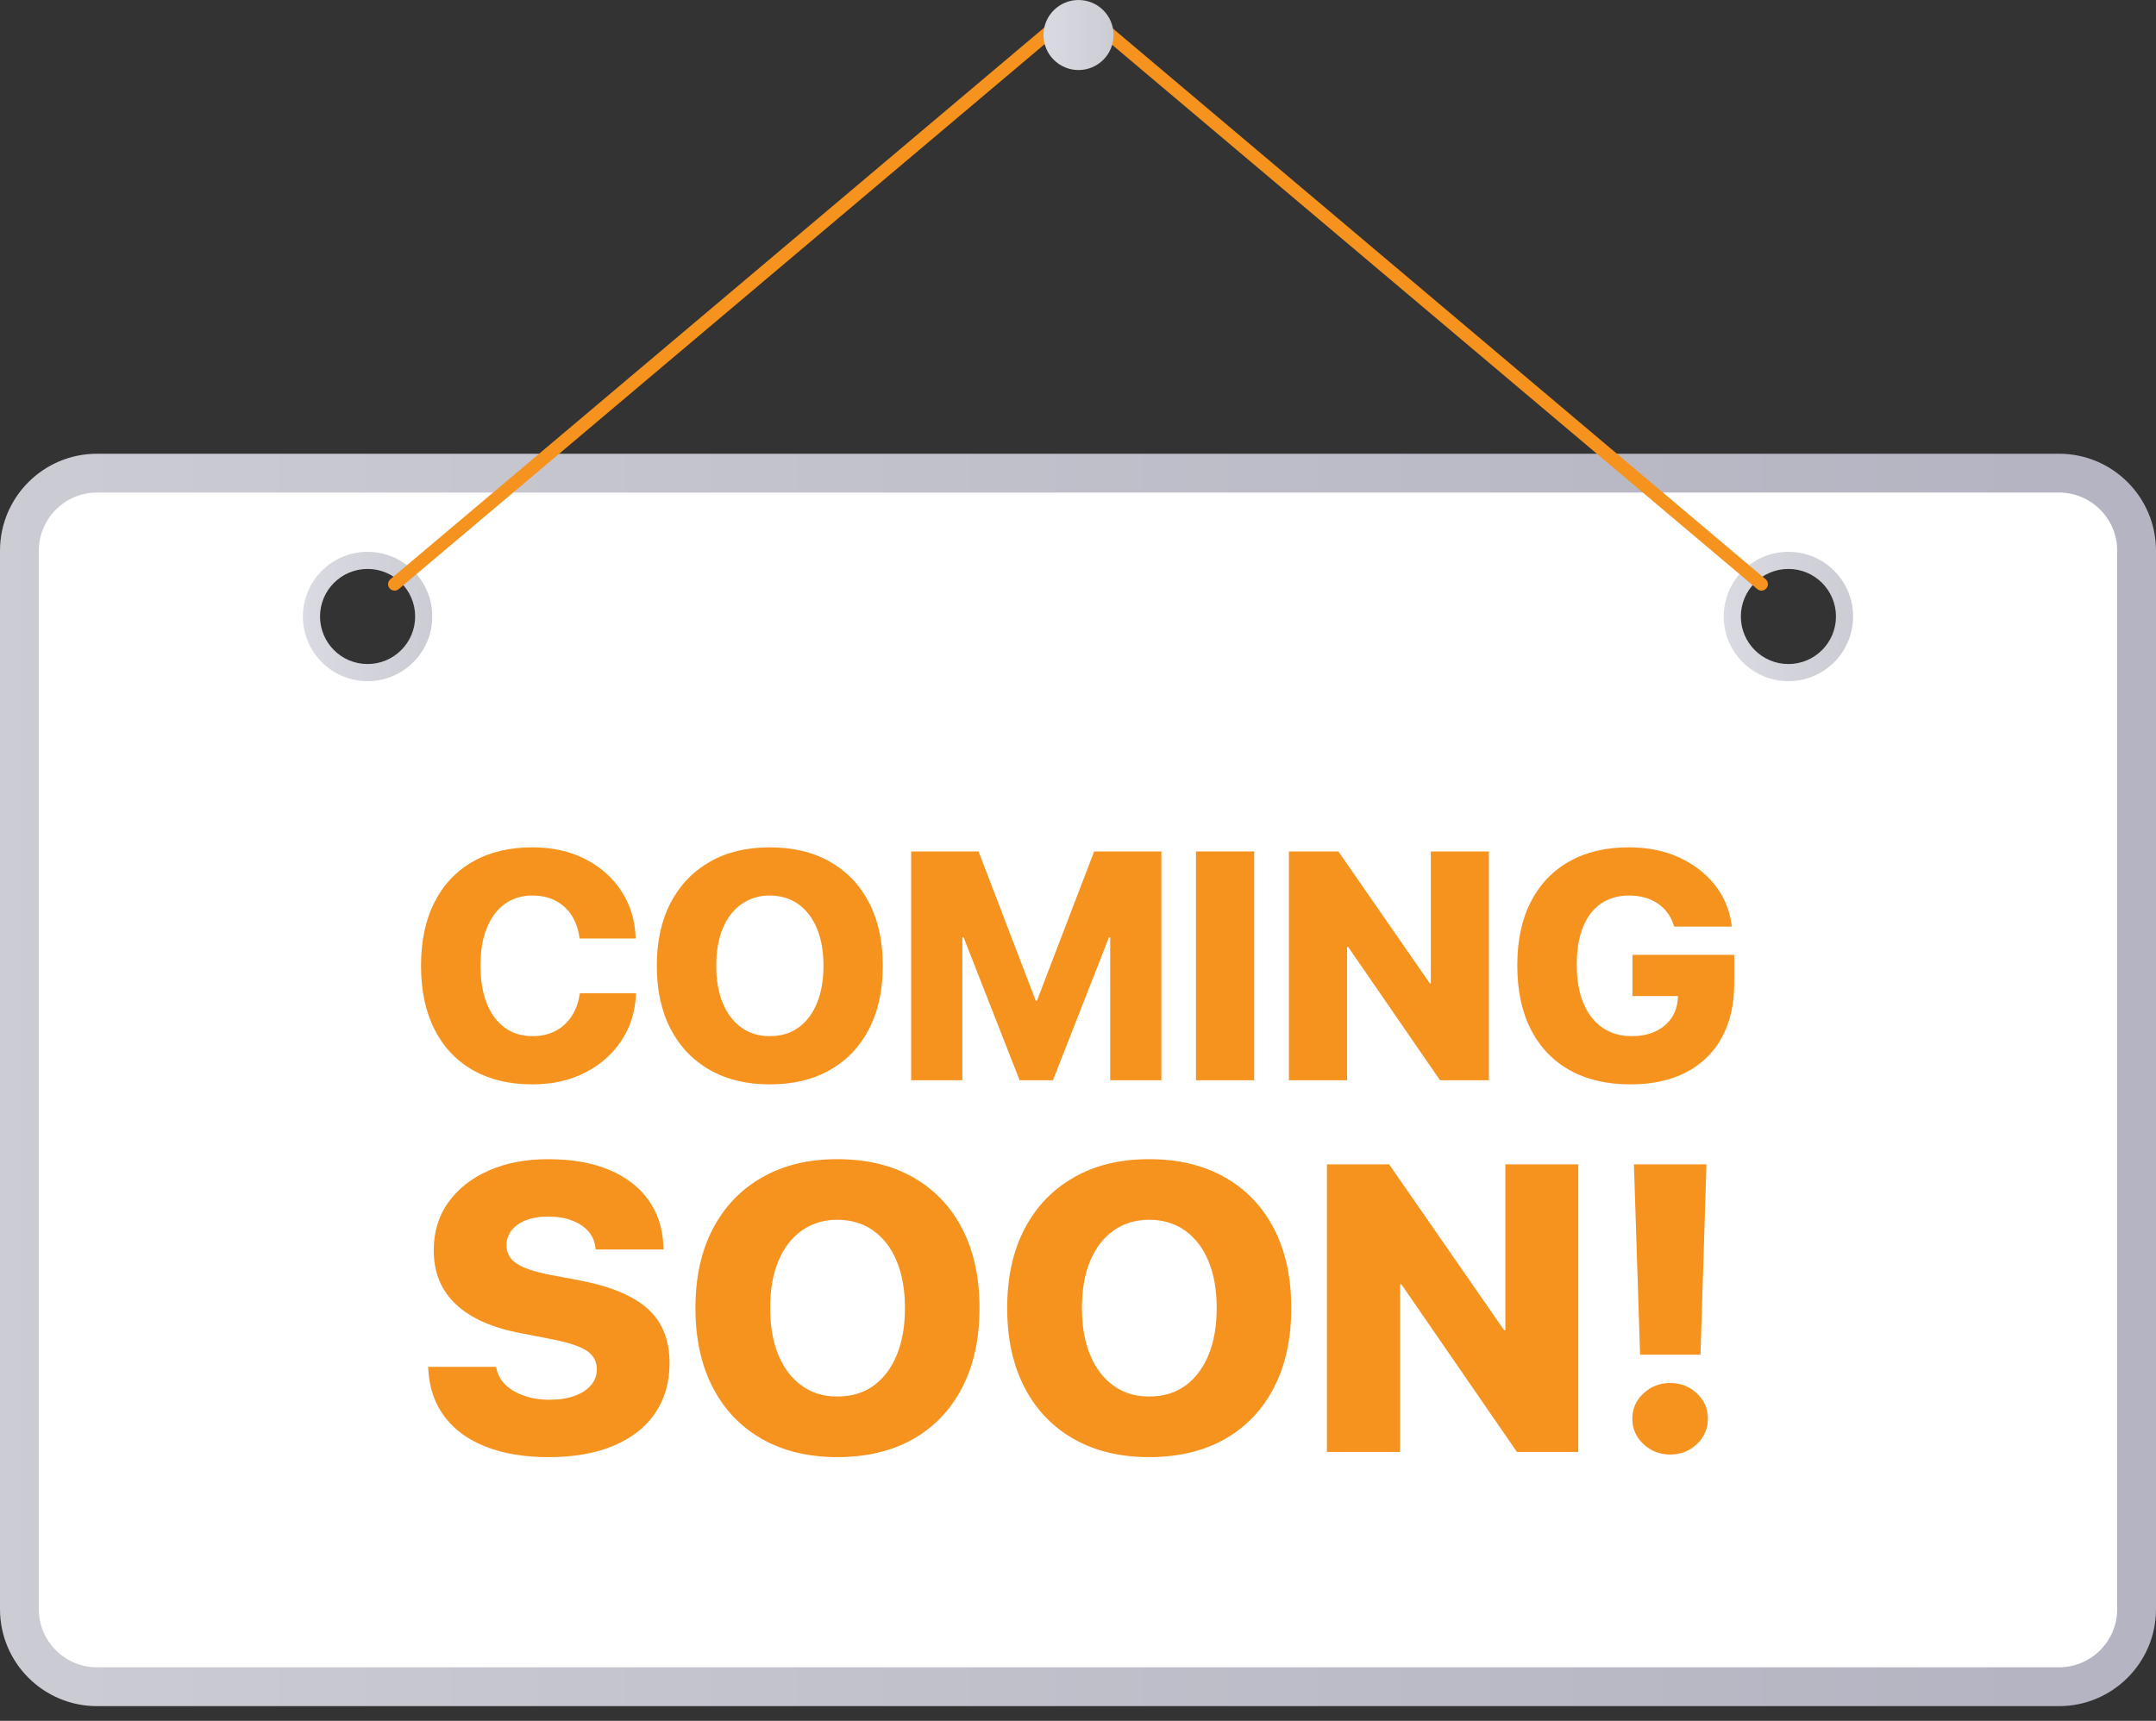
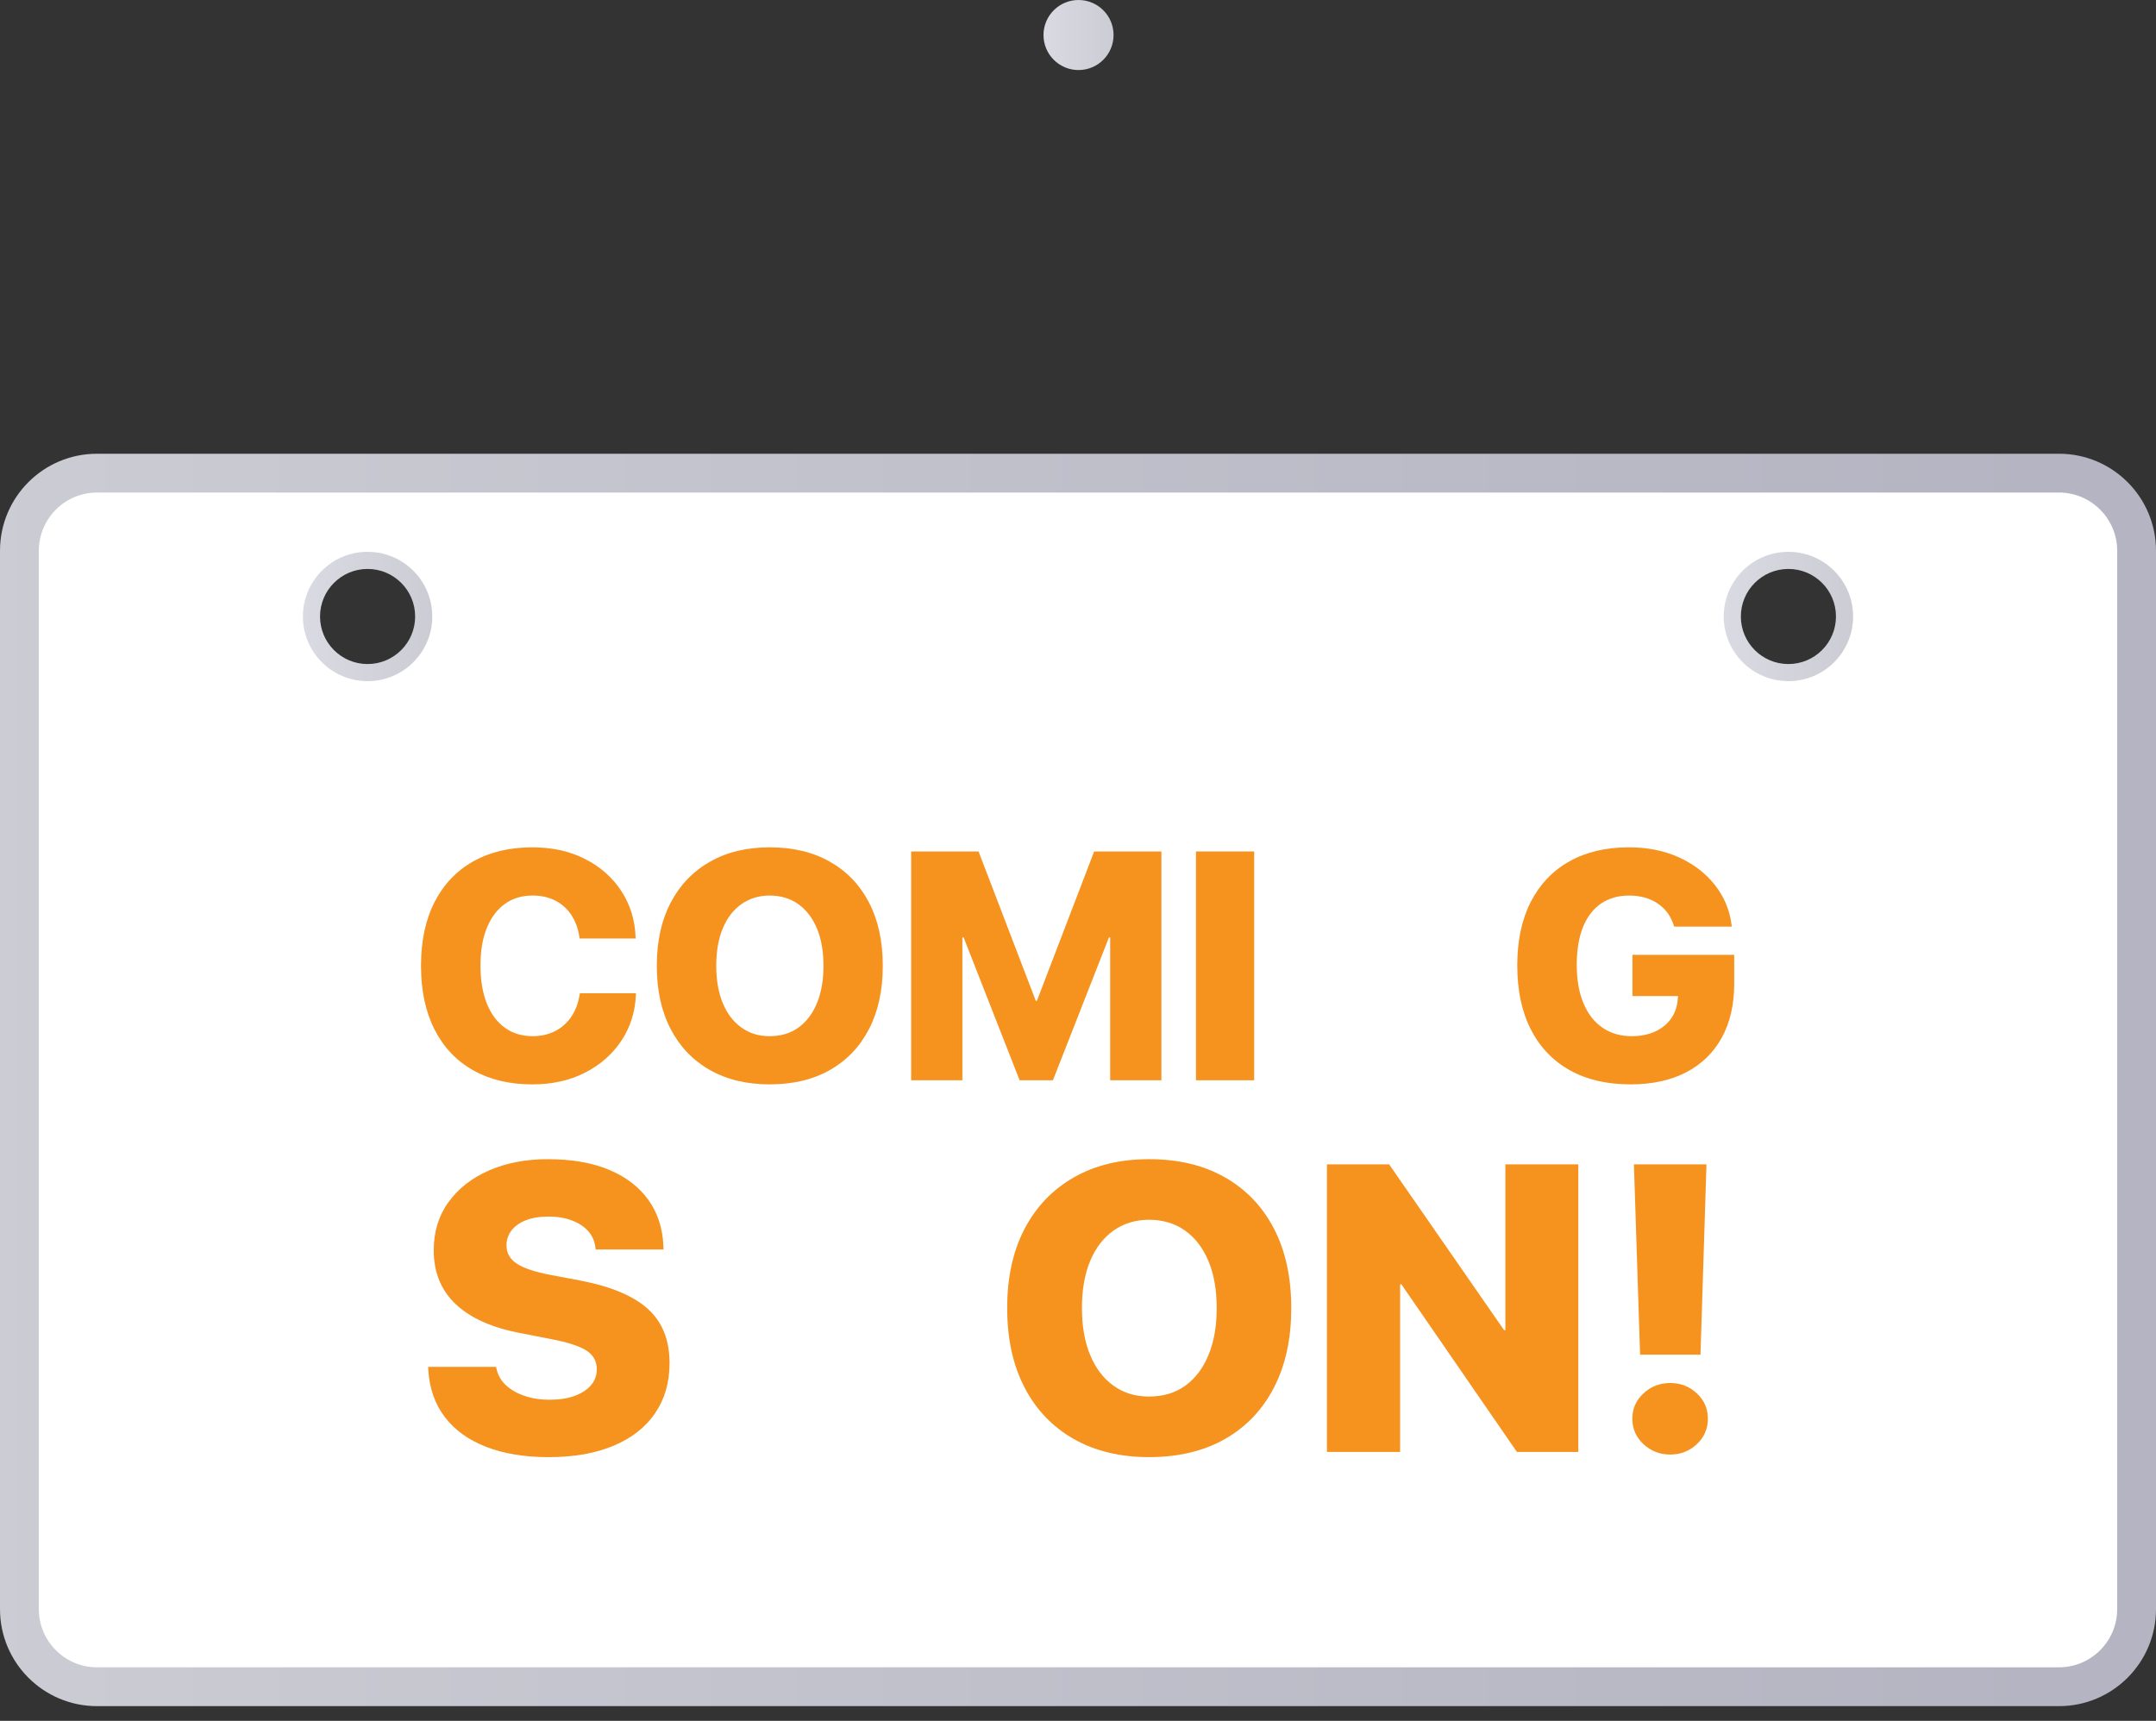
<svg xmlns="http://www.w3.org/2000/svg" width="119" height="95" viewBox="0 0 119 95" fill="none">
  <rect x="0" y="0" width="119" height="95" fill="#333333" stroke="none" />
  <path d="M113.644 25.049H5.355C2.397 25.049 0 27.446 0 30.404V88.834C0 91.791 2.397 94.189 5.355 94.189H113.645C116.603 94.189 119 91.791 119 88.834V30.404C119 27.446 116.603 25.049 113.645 25.049H113.644ZM17.195 34.034C17.195 32.326 18.581 30.94 20.289 30.94C21.998 30.94 23.384 32.325 23.384 34.034C23.384 35.743 21.998 37.128 20.289 37.128C18.581 37.128 17.195 35.743 17.195 34.034ZM98.71 37.128C97.002 37.128 95.616 35.743 95.616 34.034C95.616 32.325 97.001 30.94 98.71 30.94C100.419 30.94 101.804 32.325 101.804 34.034C101.804 35.743 100.419 37.128 98.71 37.128Z" fill="url(#paint0_linear_292_6348)" />
  <path d="M113.645 27.191H5.355C3.584 27.191 2.143 28.633 2.143 30.404V88.833C2.143 90.605 3.584 92.046 5.355 92.046H113.645C115.417 92.046 116.858 90.605 116.858 88.833V30.404C116.858 28.633 115.417 27.191 113.645 27.191ZM20.29 37.128C18.582 37.128 17.196 35.743 17.196 34.034C17.196 32.325 18.581 30.94 20.29 30.94C21.998 30.94 23.384 32.325 23.384 34.034C23.384 35.743 21.998 37.128 20.29 37.128ZM98.71 37.128C97.002 37.128 95.616 35.743 95.616 34.034C95.616 32.325 97.002 30.94 98.71 30.94C100.419 30.94 101.805 32.325 101.805 34.034C101.805 35.743 100.419 37.128 98.71 37.128Z" fill="url(#paint1_linear_292_6348)" />
  <path d="M20.289 30.464C18.317 30.464 16.719 32.062 16.719 34.034C16.719 36.006 18.317 37.604 20.289 37.604C22.261 37.604 23.859 36.006 23.859 34.034C23.859 32.062 22.261 30.464 20.289 30.464ZM20.289 36.659C18.839 36.659 17.664 35.483 17.664 34.034C17.664 32.585 18.84 31.409 20.289 31.409C21.738 31.409 22.914 32.585 22.914 34.034C22.914 35.483 21.738 36.659 20.289 36.659Z" fill="url(#paint2_linear_292_6348)" />
  <path d="M98.711 30.464C96.739 30.464 95.141 32.062 95.141 34.034C95.141 36.006 96.739 37.604 98.711 37.604C100.683 37.604 102.281 36.006 102.281 34.034C102.281 32.062 100.683 30.464 98.711 30.464ZM98.711 36.659C97.261 36.659 96.086 35.483 96.086 34.034C96.086 32.585 97.262 31.409 98.711 31.409C100.16 31.409 101.336 32.585 101.336 34.034C101.336 35.483 100.16 36.659 98.711 36.659Z" fill="url(#paint3_linear_292_6348)" />
-   <path d="M97.223 32.606C97.142 32.606 97.06 32.578 96.993 32.522L59.5 0.884L22.007 32.522C21.856 32.65 21.631 32.63 21.504 32.48C21.377 32.329 21.396 32.104 21.547 31.977L59.27 0.144C59.403 0.032 59.597 0.032 59.73 0.144L97.453 31.976C97.604 32.103 97.623 32.328 97.495 32.479C97.425 32.563 97.324 32.606 97.222 32.606H97.223Z" fill="#F6921E" />
  <path d="M59.529 3.867C60.597 3.867 61.463 3.002 61.463 1.934C61.463 0.866 60.597 0 59.529 0C58.462 0 57.596 0.866 57.596 1.934C57.596 3.002 58.462 3.867 59.529 3.867Z" fill="url(#paint4_linear_292_6348)" />
  <path d="M26.112 59.085C27.032 59.604 28.121 59.864 29.382 59.864C30.479 59.864 31.449 59.648 32.292 59.216C33.135 58.785 33.803 58.197 34.297 57.453C34.79 56.709 35.057 55.867 35.098 54.927V54.831H32.008L31.99 54.918C31.915 55.391 31.76 55.798 31.526 56.139C31.293 56.48 30.995 56.743 30.634 56.927C30.272 57.111 29.857 57.203 29.391 57.203C28.807 57.203 28.299 57.048 27.868 56.739C27.436 56.429 27.103 55.983 26.87 55.4C26.637 54.816 26.52 54.119 26.52 53.308V53.299C26.52 52.494 26.636 51.804 26.87 51.229C27.103 50.654 27.435 50.213 27.863 49.903C28.293 49.594 28.799 49.439 29.382 49.439C29.878 49.439 30.307 49.536 30.669 49.728C31.031 49.92 31.321 50.185 31.54 50.52C31.759 50.856 31.903 51.245 31.973 51.689L31.99 51.811H35.089L35.081 51.733C35.046 50.787 34.784 49.941 34.297 49.194C33.81 48.447 33.145 47.858 32.301 47.426C31.458 46.994 30.485 46.778 29.382 46.778C28.127 46.778 27.041 47.037 26.122 47.553C25.203 48.069 24.493 48.815 23.991 49.79C23.489 50.764 23.238 51.937 23.238 53.308V53.317C23.238 54.688 23.488 55.862 23.987 56.84C24.485 57.817 25.195 58.566 26.114 59.085L26.112 59.085Z" fill="#F6921E" />
  <path d="M42.484 59.864C43.773 59.864 44.883 59.598 45.814 59.067C46.745 58.536 47.463 57.782 47.968 56.804C48.472 55.827 48.725 54.667 48.725 53.325V53.307C48.725 51.965 48.472 50.807 47.968 49.833C47.463 48.858 46.743 48.105 45.81 47.574C44.876 47.043 43.767 46.778 42.484 46.778C41.2 46.778 40.117 47.043 39.184 47.574C38.25 48.105 37.529 48.858 37.018 49.833C36.507 50.807 36.252 51.965 36.252 53.307V53.325C36.252 54.667 36.506 55.827 37.014 56.804C37.521 57.782 38.242 58.536 39.175 59.067C40.109 59.598 41.212 59.864 42.484 59.864H42.484ZM39.534 53.308C39.534 52.508 39.655 51.82 39.897 51.242C40.14 50.665 40.484 50.22 40.93 49.908C41.376 49.596 41.894 49.439 42.484 49.439C43.073 49.439 43.616 49.597 44.059 49.912C44.502 50.227 44.846 50.674 45.088 51.251C45.33 51.829 45.451 52.514 45.451 53.308V53.326C45.451 54.114 45.332 54.797 45.092 55.378C44.853 55.958 44.513 56.408 44.073 56.726C43.632 57.044 43.103 57.203 42.484 57.203C41.866 57.203 41.37 57.045 40.926 56.73C40.482 56.415 40.14 55.968 39.897 55.386C39.655 54.806 39.534 54.119 39.534 53.325V53.307V53.308Z" fill="#F6921E" />
  <path d="M53.118 51.75H53.186L56.278 59.637H58.116L61.208 51.75H61.276V59.637H64.103V47.006H60.392L57.232 55.251H57.17L54.011 47.006H50.291V59.637H53.118V51.75Z" fill="#F6921E" />
  <path d="M69.224 47.006H66.012V59.637H69.224V47.006Z" fill="#F6921E" />
-   <path d="M74.353 52.275H74.41L79.482 59.637H82.178V47.006H78.975V54.288H78.919L73.872 47.006H71.141V59.637H74.353V52.275Z" fill="#F6921E" />
  <path d="M90.102 52.713V54.989H92.622L92.605 55.146C92.575 55.566 92.45 55.931 92.228 56.241C92.006 56.55 91.71 56.788 91.34 56.954C90.969 57.12 90.542 57.203 90.058 57.203C89.445 57.203 88.911 57.049 88.456 56.739C88.001 56.43 87.649 55.981 87.401 55.391C87.153 54.802 87.029 54.093 87.029 53.264V53.255C87.029 52.439 87.144 51.746 87.375 51.177C87.606 50.608 87.936 50.176 88.368 49.882C88.8 49.587 89.316 49.439 89.917 49.439C90.519 49.439 91.06 49.584 91.489 49.873C91.918 50.161 92.213 50.559 92.377 51.067L92.412 51.155H95.589L95.572 51.05C95.467 50.233 95.16 49.502 94.653 48.857C94.145 48.212 93.486 47.705 92.674 47.334C91.863 46.964 90.942 46.778 89.908 46.778C88.636 46.778 87.54 47.037 86.622 47.553C85.703 48.069 84.994 48.812 84.495 49.781C83.996 50.749 83.746 51.919 83.746 53.291V53.299C83.746 54.682 83.997 55.862 84.499 56.84C85 57.817 85.717 58.566 86.647 59.085C87.578 59.604 88.694 59.864 89.996 59.864C91.197 59.864 92.226 59.639 93.081 59.19C93.936 58.741 94.589 58.1 95.042 57.269C95.494 56.437 95.72 55.447 95.72 54.297V52.713H90.1H90.102Z" fill="#F6921E" />
  <path d="M35.756 72.257C34.957 71.538 33.714 71.017 32.027 70.694L30.398 70.386C29.547 70.225 28.927 70.02 28.539 69.77C28.15 69.521 27.956 69.184 27.956 68.758V68.747C27.956 68.446 28.046 68.177 28.225 67.938C28.405 67.7 28.667 67.511 29.012 67.371C29.356 67.232 29.774 67.162 30.266 67.162C30.758 67.162 31.179 67.232 31.553 67.371C31.927 67.511 32.228 67.705 32.455 67.954C32.682 68.204 32.818 68.505 32.862 68.856L32.873 68.978H36.625L36.614 68.746C36.57 67.785 36.293 66.95 35.783 66.238C35.274 65.527 34.553 64.974 33.622 64.582C32.69 64.19 31.56 63.994 30.233 63.994C29.023 63.994 27.942 64.201 26.993 64.615C26.043 65.03 25.297 65.613 24.754 66.365C24.211 67.117 23.94 68.002 23.94 69.022V69.033C23.94 70.251 24.349 71.243 25.166 72.009C25.984 72.776 27.178 73.306 28.748 73.599L30.376 73.918C31.307 74.094 31.968 74.305 32.356 74.551C32.745 74.796 32.939 75.143 32.939 75.591V75.602C32.939 75.932 32.833 76.222 32.62 76.471C32.407 76.72 32.109 76.916 31.724 77.059C31.339 77.202 30.878 77.274 30.343 77.274C29.807 77.274 29.363 77.202 28.945 77.059C28.527 76.916 28.184 76.718 27.917 76.465C27.649 76.212 27.479 75.914 27.405 75.569L27.383 75.459H23.631L23.642 75.657C23.708 76.669 24.014 77.531 24.561 78.242C25.107 78.954 25.866 79.498 26.838 79.876C27.81 80.254 28.956 80.443 30.276 80.443C31.677 80.443 32.877 80.232 33.874 79.81C34.872 79.389 35.635 78.789 36.163 78.011C36.691 77.234 36.955 76.317 36.955 75.261V75.25C36.955 73.974 36.555 72.976 35.756 72.257L35.756 72.257Z" fill="#F6921E" />
-   <path d="M50.399 64.995C49.225 64.328 47.832 63.994 46.218 63.994C44.604 63.994 43.244 64.328 42.071 64.995C40.897 65.663 39.989 66.609 39.347 67.834C38.705 69.059 38.385 70.515 38.385 72.202V72.224C38.385 73.911 38.704 75.369 39.342 76.597C39.98 77.826 40.886 78.774 42.059 79.441C43.233 80.108 44.619 80.442 46.218 80.442C47.817 80.442 49.235 80.108 50.405 79.441C51.575 78.774 52.477 77.826 53.111 76.597C53.746 75.369 54.063 73.911 54.063 72.224V72.202C54.063 70.515 53.745 69.059 53.111 67.834C52.477 66.609 51.573 65.663 50.399 64.995ZM49.948 72.224C49.948 73.214 49.797 74.074 49.497 74.803C49.196 75.533 48.769 76.098 48.215 76.498C47.661 76.898 46.995 77.097 46.218 77.097C45.441 77.097 44.817 76.9 44.26 76.503C43.702 76.107 43.271 75.544 42.967 74.814C42.663 74.085 42.51 73.221 42.51 72.224V72.201C42.51 71.196 42.662 70.331 42.967 69.605C43.271 68.879 43.704 68.32 44.265 67.927C44.827 67.535 45.477 67.338 46.218 67.338C46.959 67.338 47.641 67.536 48.198 67.933C48.756 68.329 49.187 68.89 49.491 69.616C49.795 70.342 49.948 71.204 49.948 72.201V72.224Z" fill="#F6921E" />
  <path d="M67.606 64.995C66.433 64.328 65.039 63.994 63.425 63.994C61.812 63.994 60.451 64.328 59.278 64.995C58.104 65.663 57.196 66.609 56.554 67.834C55.912 69.059 55.592 70.515 55.592 72.202V72.224C55.592 73.911 55.911 75.369 56.549 76.597C57.187 77.826 58.093 78.774 59.267 79.441C60.44 80.108 61.826 80.442 63.425 80.442C65.024 80.442 66.442 80.108 67.612 79.441C68.782 78.774 69.684 77.826 70.318 76.597C70.953 75.369 71.27 73.911 71.27 72.224V72.202C71.27 70.515 70.952 69.059 70.318 67.834C69.684 66.609 68.78 65.663 67.606 64.995ZM67.155 72.224C67.155 73.214 67.005 74.074 66.704 74.803C66.403 75.533 65.976 76.098 65.422 76.498C64.869 76.898 64.203 77.097 63.426 77.097C62.648 77.097 62.025 76.9 61.467 76.503C60.91 76.107 60.479 75.544 60.175 74.814C59.87 74.085 59.718 73.221 59.718 72.224V72.201C59.718 71.196 59.87 70.331 60.175 69.605C60.479 68.879 60.911 68.32 61.473 67.927C62.034 67.535 62.685 67.338 63.426 67.338C64.167 67.338 64.849 67.536 65.406 67.933C65.963 68.329 66.394 68.89 66.699 69.616C67.003 70.342 67.155 71.204 67.155 72.201V72.224Z" fill="#F6921E" />
  <path d="M83.088 73.434H83.018L76.673 64.28H73.24V80.156H77.278V70.903H77.35L83.726 80.156H87.114V64.28H83.088V73.434Z" fill="#F6921E" />
  <path d="M94.188 64.28H90.184L90.524 74.787H93.858L94.188 64.28Z" fill="#F6921E" />
  <path d="M93.655 76.922C93.248 76.541 92.759 76.35 92.186 76.35C91.614 76.35 91.123 76.541 90.712 76.922C90.301 77.303 90.096 77.769 90.096 78.319C90.096 78.869 90.301 79.346 90.712 79.727C91.123 80.109 91.614 80.299 92.186 80.299C92.759 80.299 93.248 80.108 93.655 79.727C94.062 79.346 94.266 78.876 94.266 78.319C94.266 77.762 94.063 77.303 93.655 76.922Z" fill="#F6921E" />
  <defs>
    <linearGradient id="paint0_linear_292_6348" x1="-1.343" y1="59.619" x2="119.198" y2="59.619" gradientUnits="userSpaceOnUse">
      <stop stop-color="#CCCCD4" />
      <stop offset="0.95" stop-color="#B4B4C2" />
    </linearGradient>
    <linearGradient id="paint1_linear_292_6348" x1="0.848" y1="59.619" x2="117.049" y2="59.619" gradientUnits="userSpaceOnUse">
      <stop offset="0.01" stop-color="white" />
      <stop offset="1" stop-color="white" />
    </linearGradient>
    <linearGradient id="paint2_linear_292_6348" x1="16.719" y1="34.034" x2="23.859" y2="34.034" gradientUnits="userSpaceOnUse">
      <stop stop-color="#DADAE3" />
      <stop offset="1" stop-color="#CCCCD4" />
    </linearGradient>
    <linearGradient id="paint3_linear_292_6348" x1="95.141" y1="-4.29" x2="102.281" y2="-4.29" gradientUnits="userSpaceOnUse">
      <stop stop-color="#DADAE3" />
      <stop offset="1" stop-color="#CCCCD4" />
    </linearGradient>
    <linearGradient id="paint4_linear_292_6348" x1="57.552" y1="1.934" x2="61.47" y2="1.934" gradientUnits="userSpaceOnUse">
      <stop stop-color="#DADAE3" />
      <stop offset="1" stop-color="#CCCCD4" />
    </linearGradient>
  </defs>
</svg>